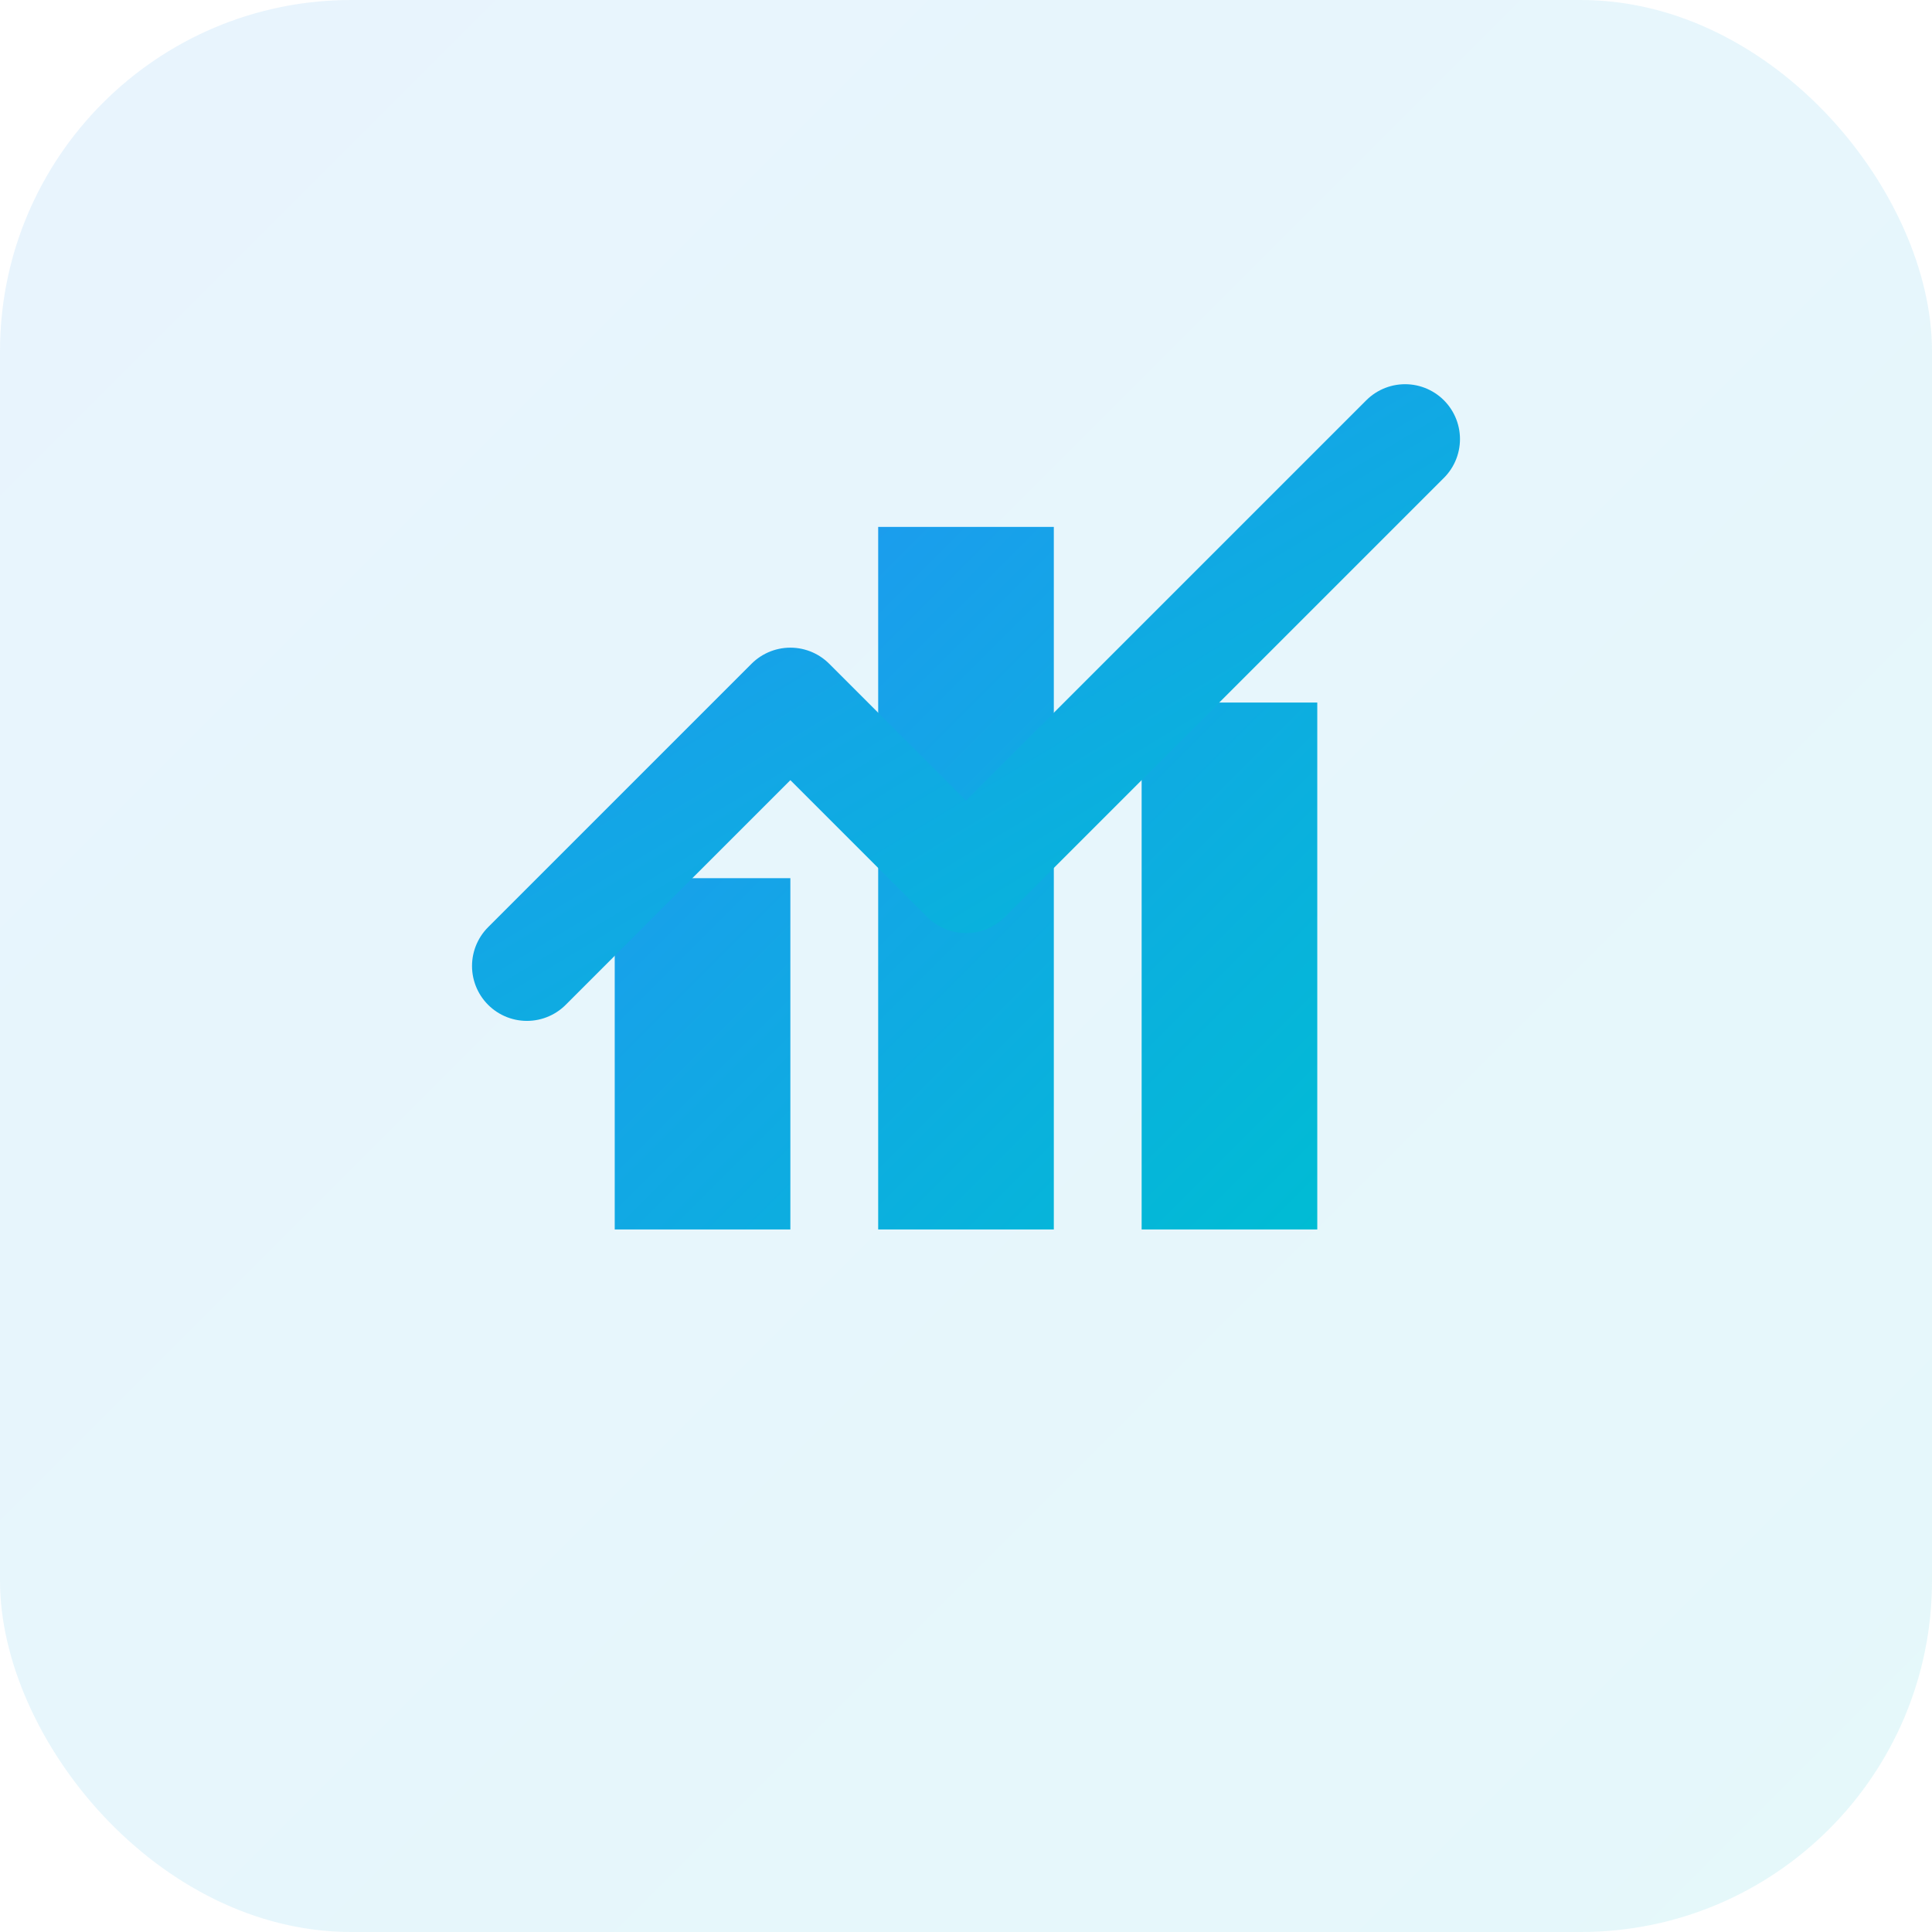
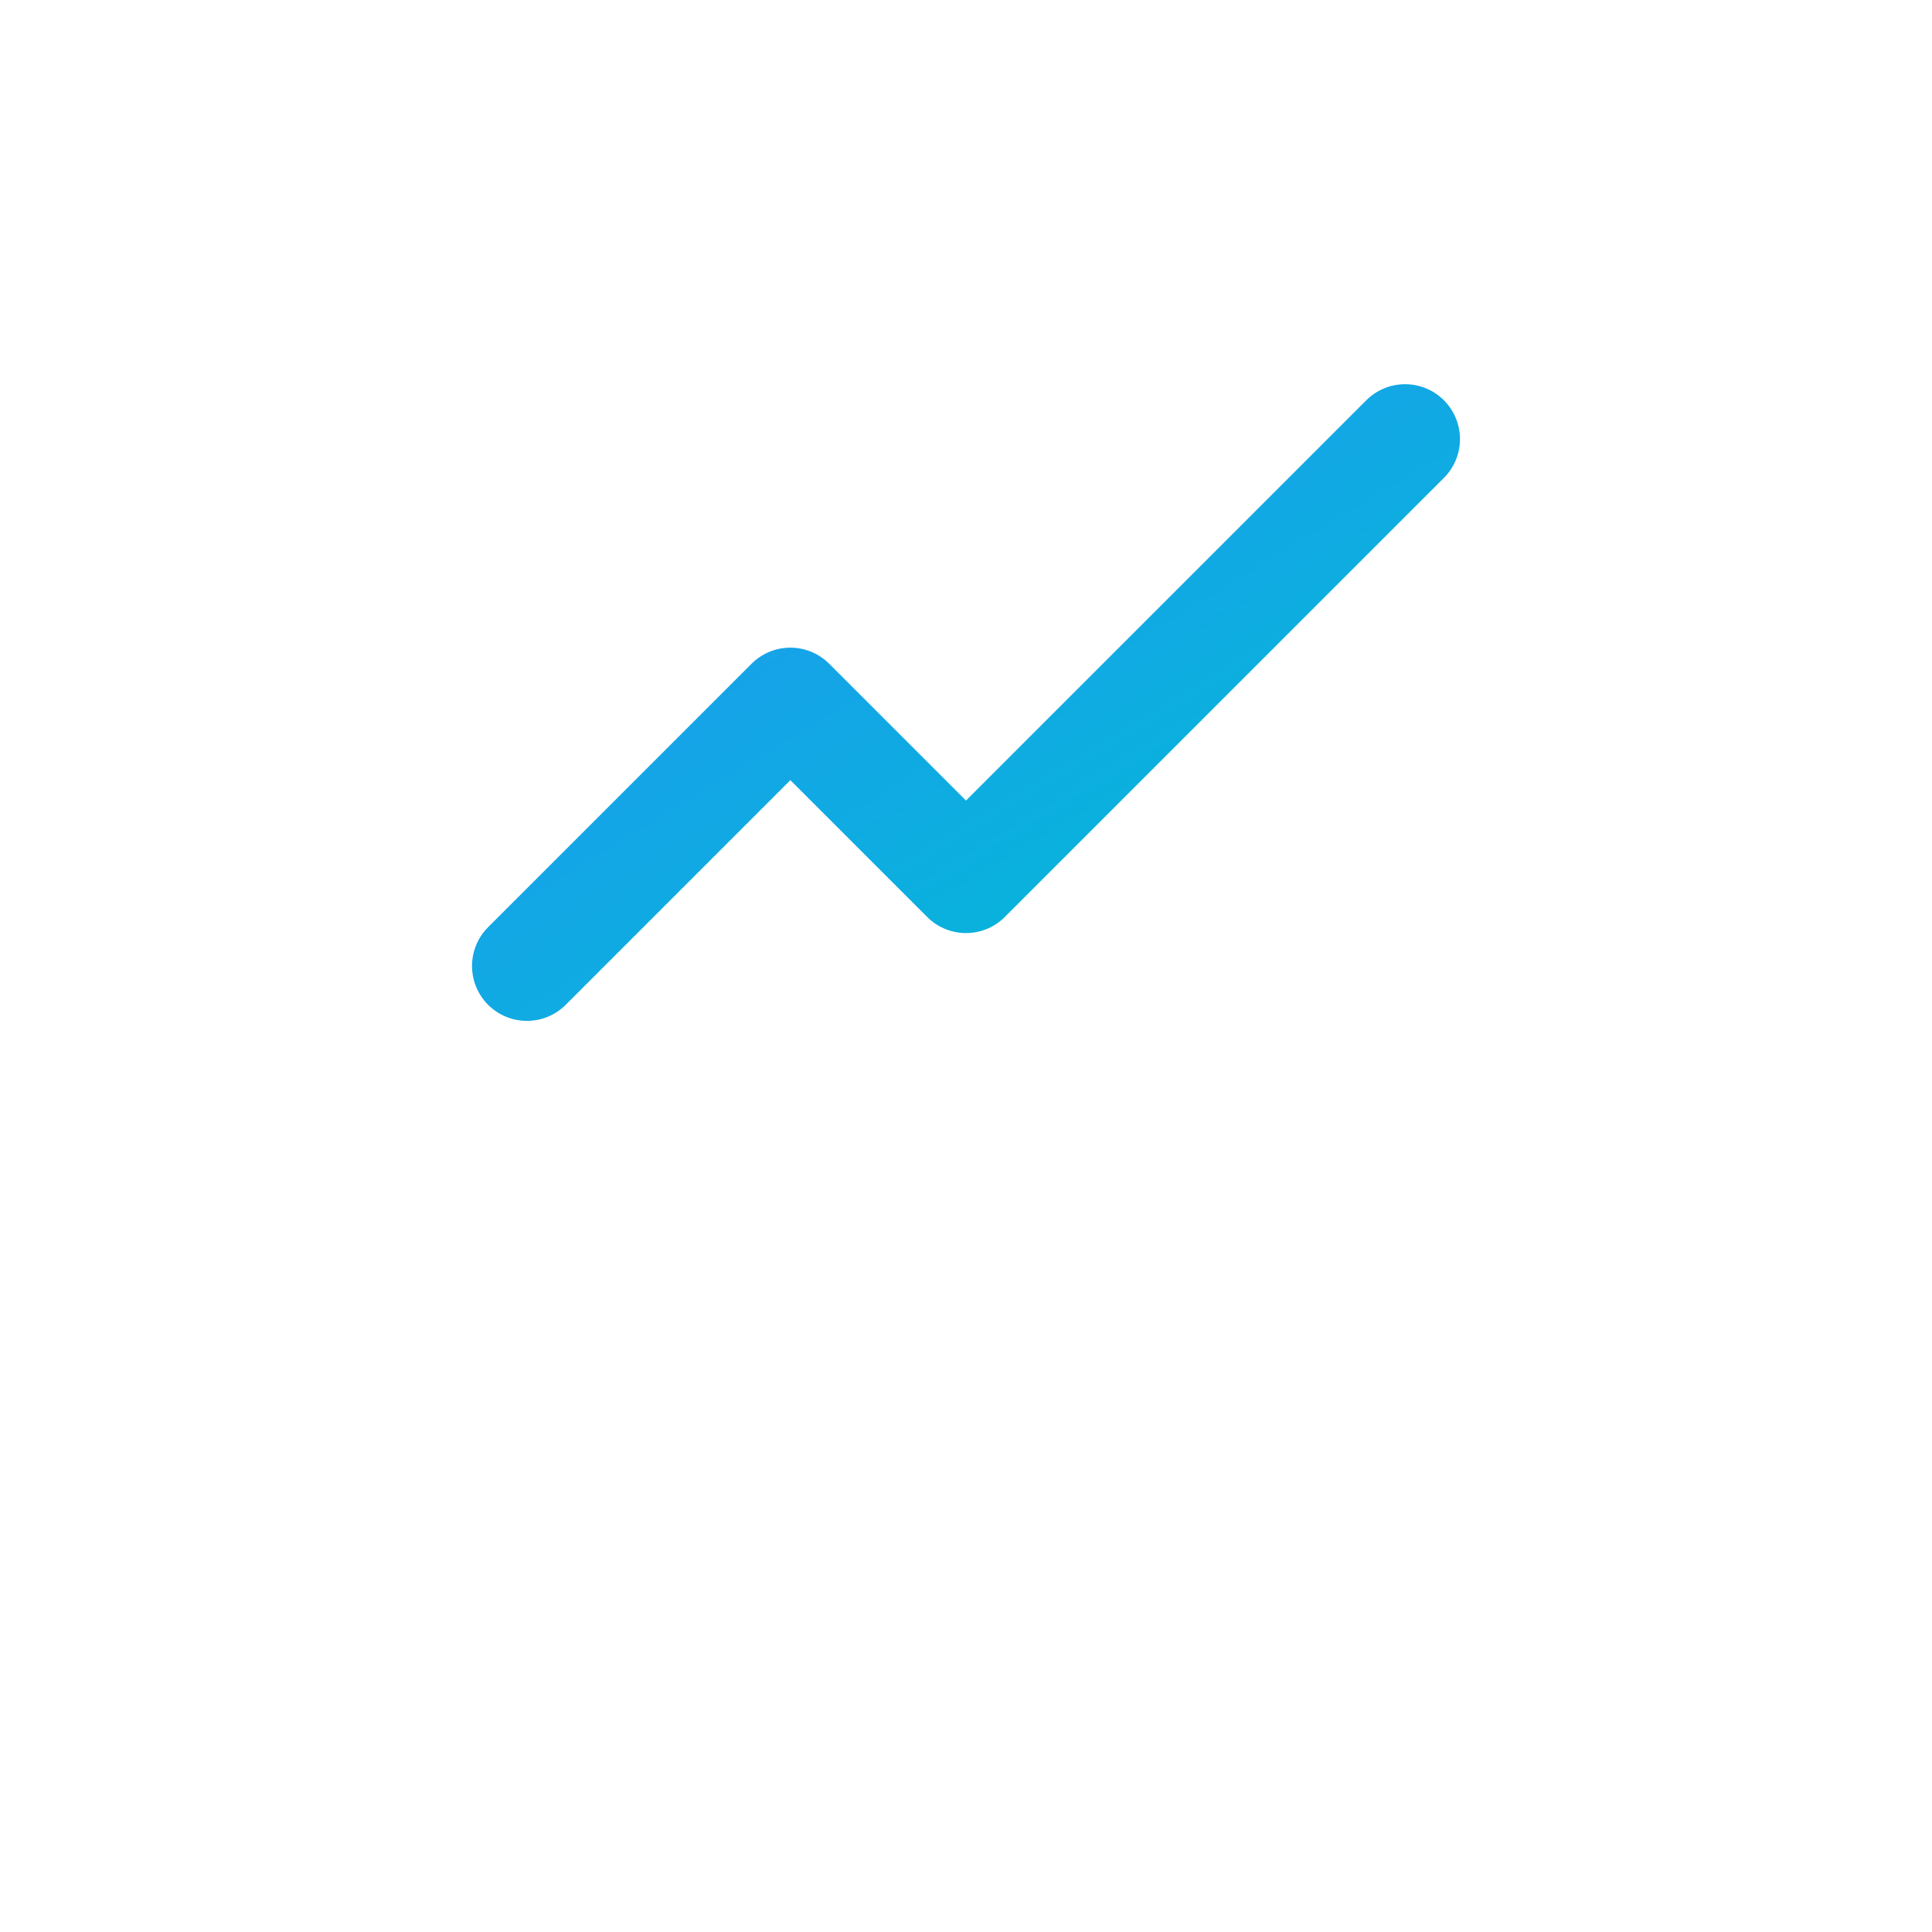
<svg xmlns="http://www.w3.org/2000/svg" width="44" height="44" viewBox="0 0 44 44" fill="none">
-   <rect width="44" height="44" rx="8" fill="url(#gradient-bg)" fill-opacity="0.1" />
-   <path d="M14 28h4v-8h-4v8zm6 0h4V12h-4v16zm6 0h4v-12h-4v12z" fill="url(#gradient-main)" filter="url(#glow)" />
  <path d="M12 22l6-6 4 4 10-10" stroke="url(#gradient-main)" stroke-width="2.5" stroke-linecap="round" stroke-linejoin="round" filter="url(#glow)" />
  <defs>
    <linearGradient id="gradient-main" x1="0%" y1="0%" x2="100%" y2="100%">
      <stop offset="0%" stop-color="#2196F3" />
      <stop offset="100%" stop-color="#00BCD4" />
    </linearGradient>
    <linearGradient id="gradient-bg" x1="0%" y1="0%" x2="100%" y2="100%">
      <stop offset="0%" stop-color="#2196F3" />
      <stop offset="100%" stop-color="#00BCD4" />
    </linearGradient>
    <filter id="glow" x="-20%" y="-20%" width="140%" height="140%">
      <feGaussianBlur stdDeviation="1" result="blur" />
      <feComposite in="SourceGraphic" in2="blur" operator="over" />
    </filter>
  </defs>
</svg>